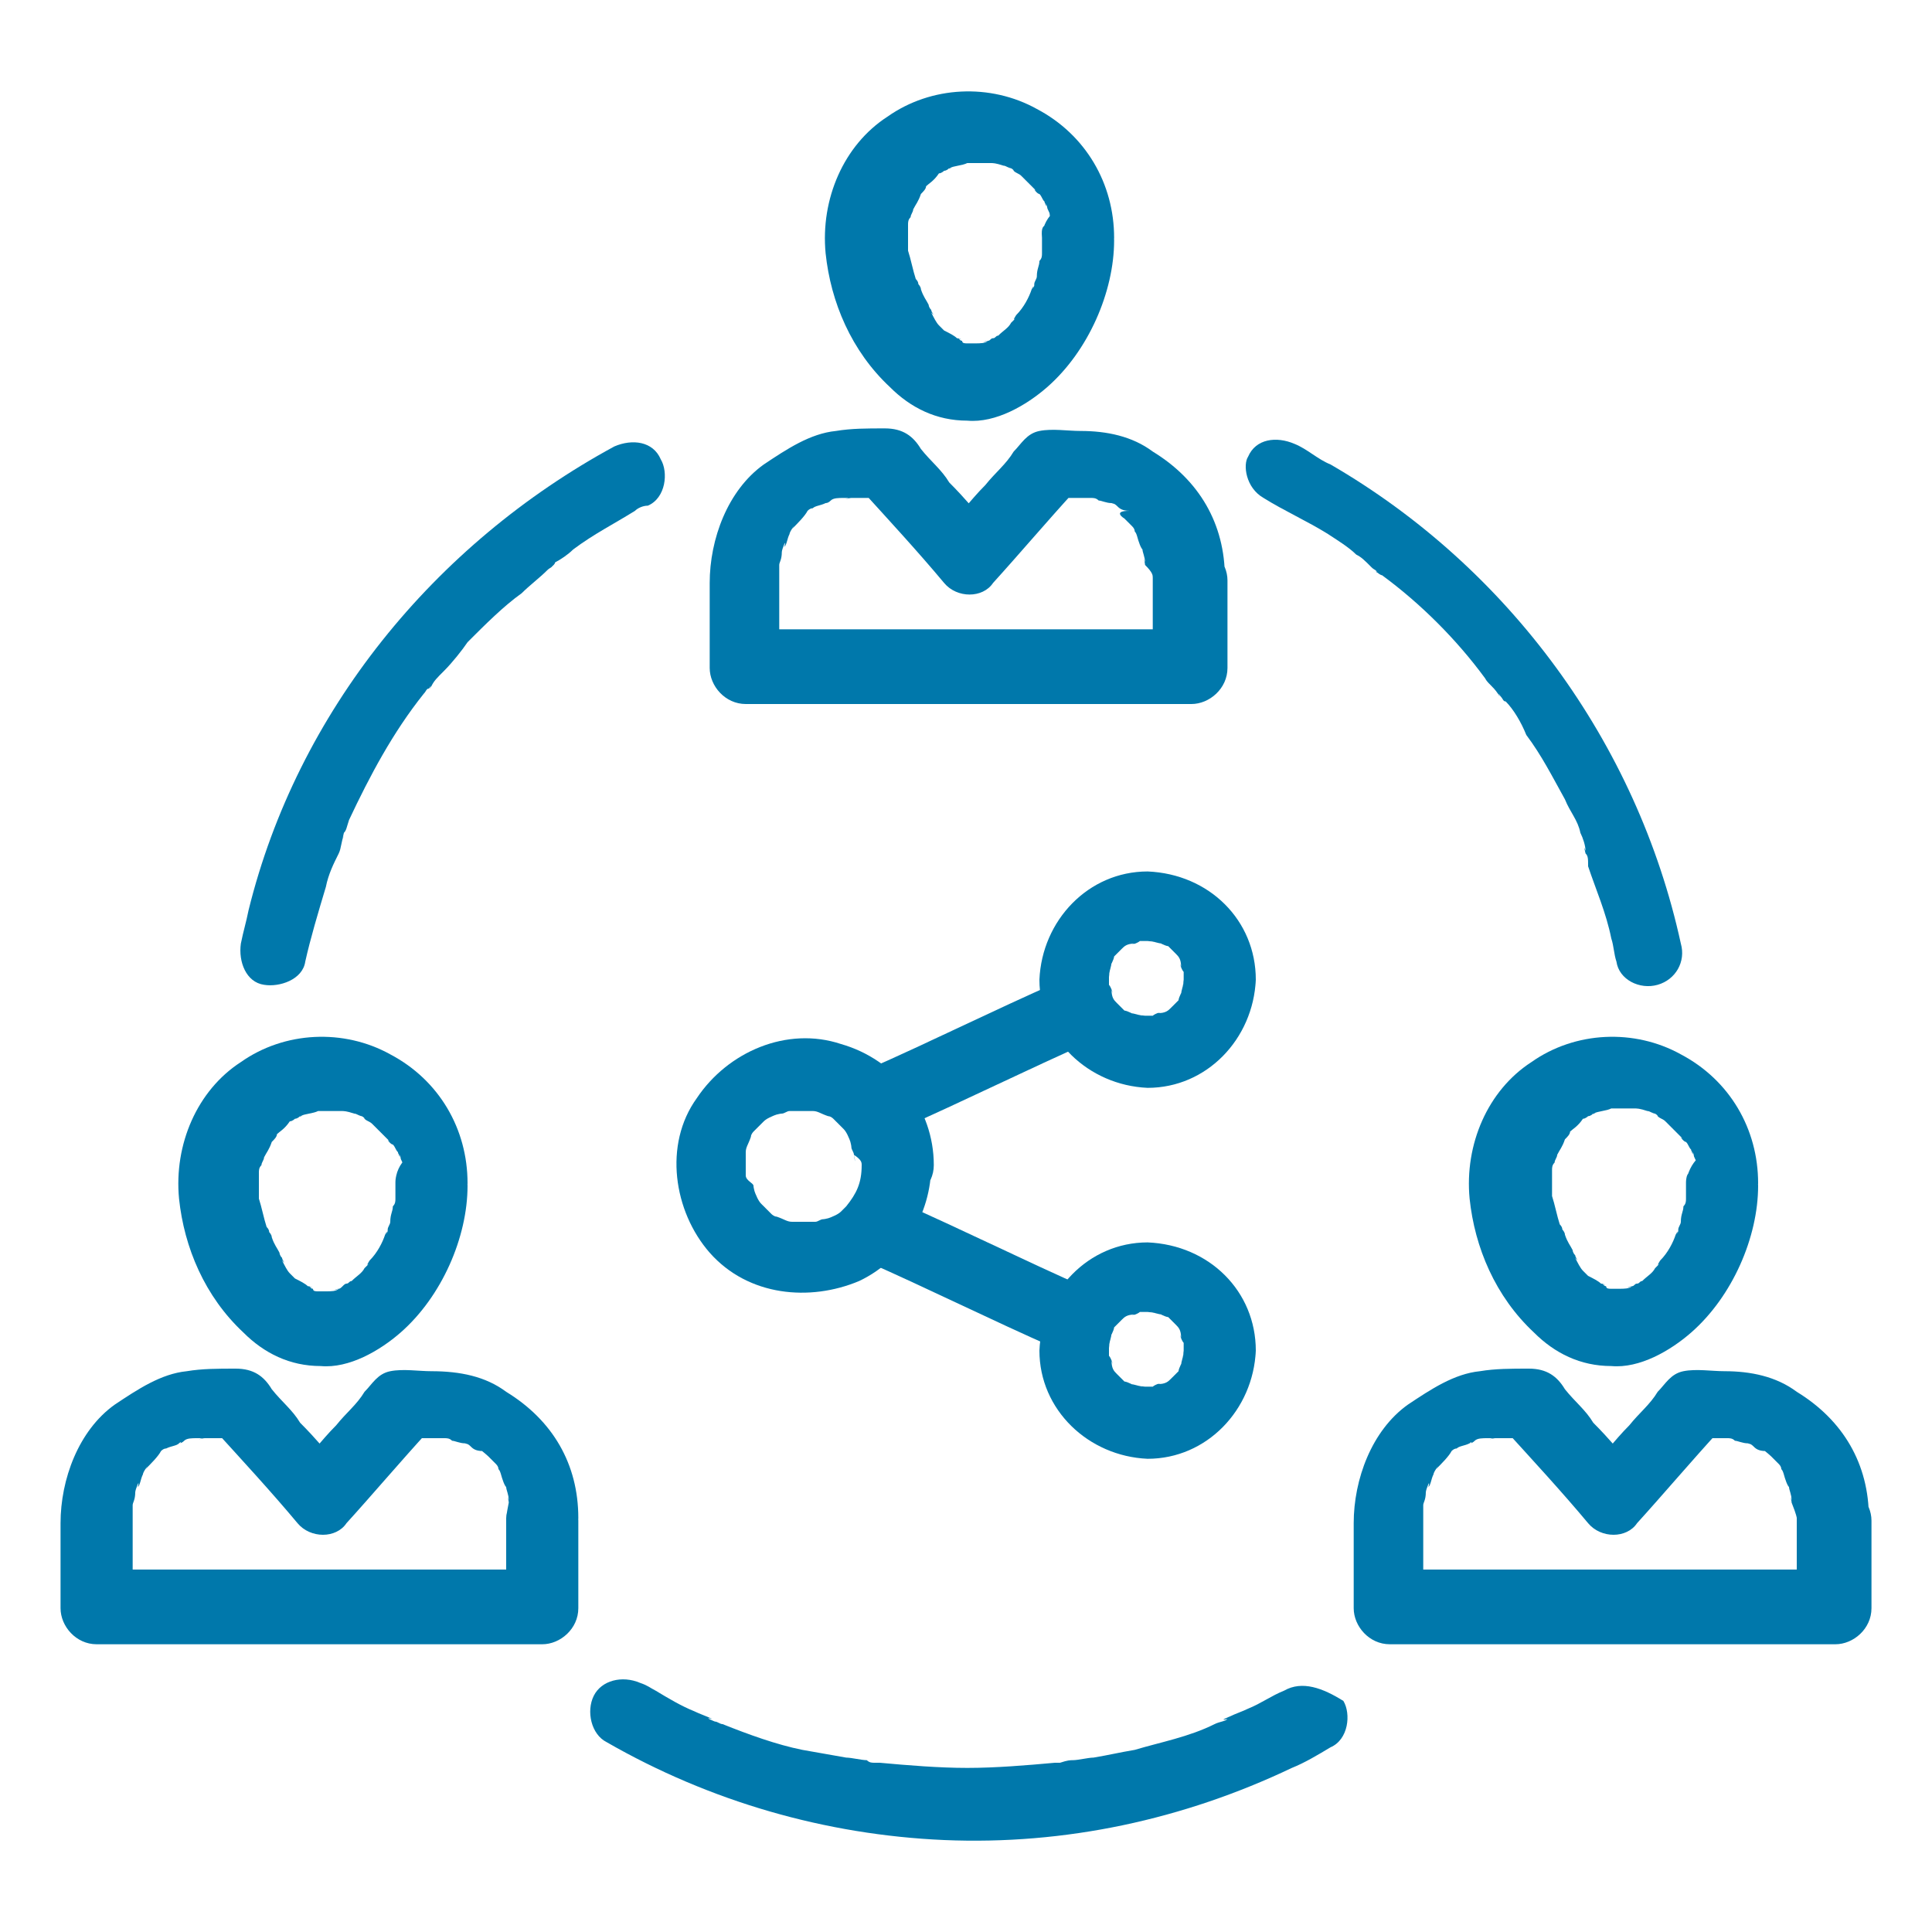
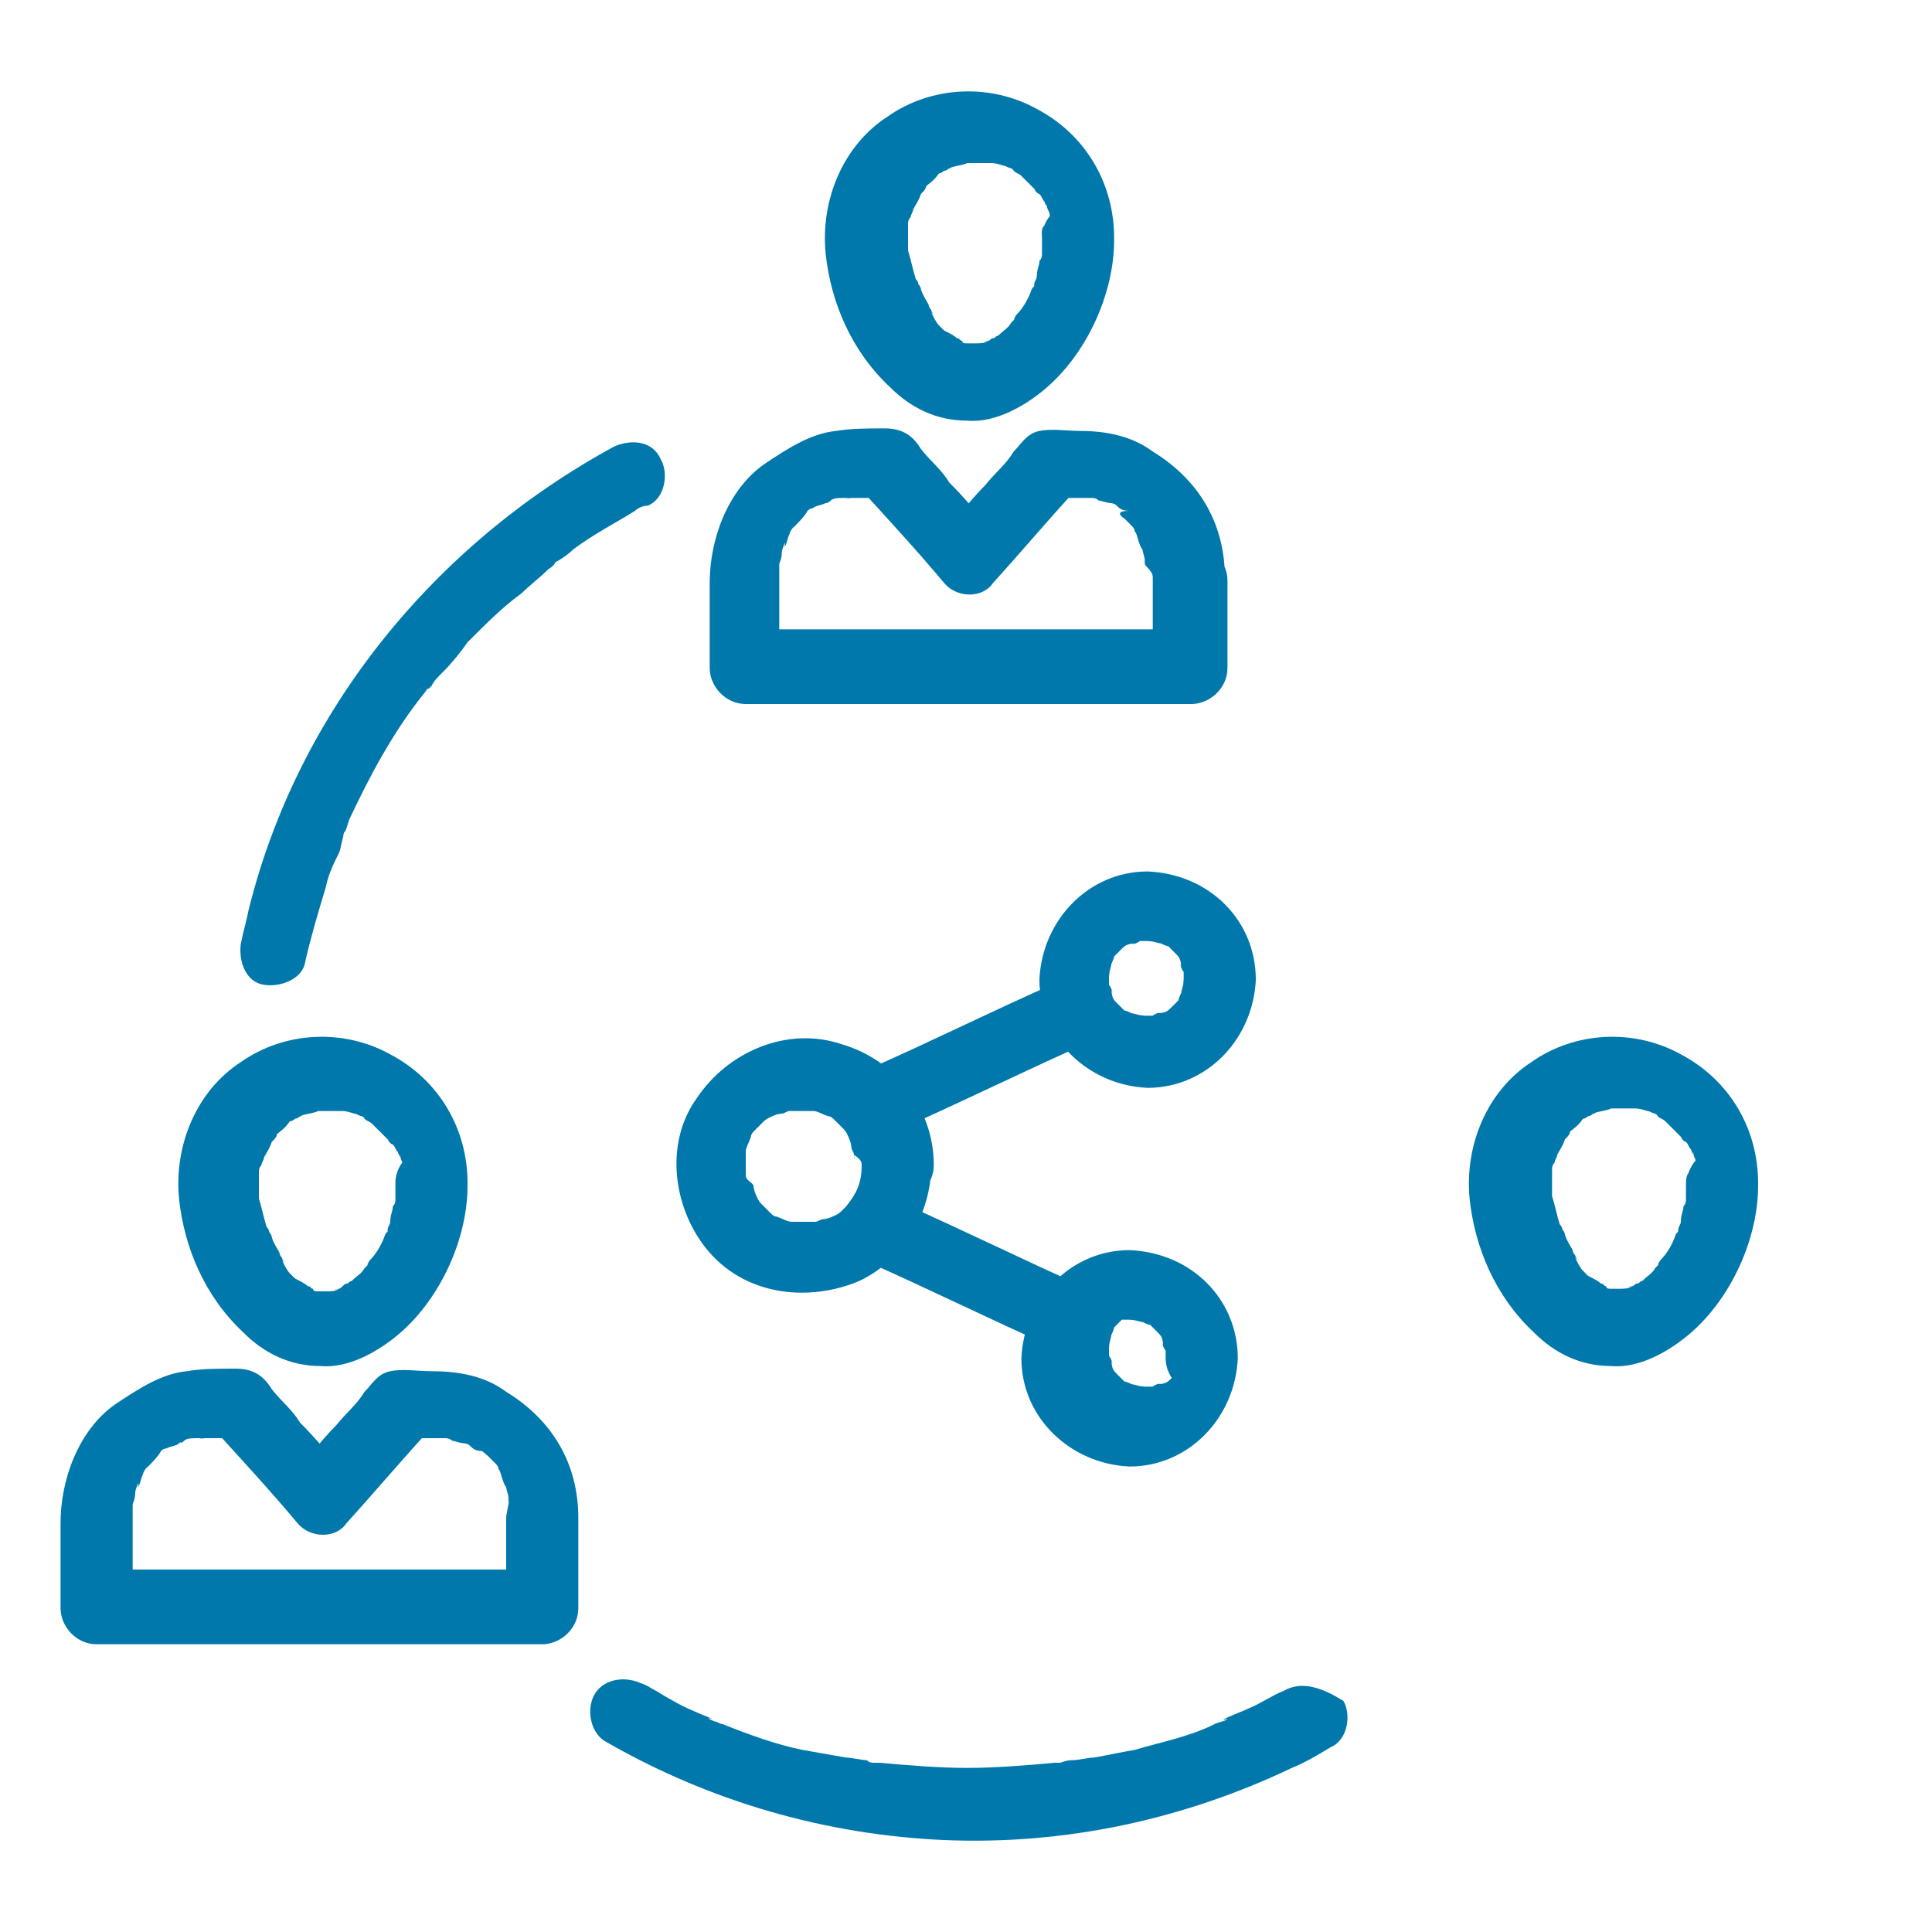
<svg xmlns="http://www.w3.org/2000/svg" id="Layer_1" data-name="Layer 1" width="75" height="75" viewBox="0 0 75 75">
  <defs>
    <style>
      .cls-1 {
        fill: #0078ab;
        stroke-width: 0px;
      }
    </style>
  </defs>
  <path class="cls-1" d="M33.45,45.23c0,.7-.2,1.1-.6,1.6l-.2.2c-.2.2.2-.1,0,0-.1.1-.3.2-.6.3.3-.1,0,0-.1,0s-.2.1-.3.1-.5.1,0,0h-.8c-.3,0,.3,0-.1,0-.2,0-.3-.1-.6-.2.3.1,0,0,0,0-.1,0-.2-.1-.2-.1,0,0-.3-.2,0,0q-.1-.1-.2-.2t-.2-.2c-.2-.2.1.2,0,0-.1-.1-.2-.3-.3-.6.1.3,0,0,0-.1s-.3-.2-.3-.4-.1-.5,0,0v-.8c0-.3,0,.3,0-.1,0-.2.1-.3.2-.6-.1.3,0,0,0,0,0-.1.1-.2.1-.2,0,0,.2-.3,0,0q.1-.1.2-.2.1-.1.2-.2c.2-.2-.2.1,0,0,.1-.1.3-.2.6-.3-.3.1,0,0,.1,0s.2-.1.3-.1.5-.1,0,0h.8c.3,0-.3,0,.1,0,.2,0,.3.1.6.2-.3-.1,0,0,0,0,.1,0,.2.1.2.1,0,0,.3.2,0,0l.2.2.2.2c.2.2-.1-.2,0,0,.1.1.2.3.3.6-.1-.3,0,0,0,.1s.1.2.1.3.1.5,0,0c.3.2.3.3.3.4,0,.7.6,1.4,1.4,1.4.7,0,1.4-.6,1.4-1.4,0-2.2-1.5-4.1-3.6-4.7-2.1-.7-4.4.3-5.6,2.1-1.3,1.8-.9,4.4.5,6,1.5,1.7,3.9,1.9,5.8,1.1,1.7-.8,2.8-2.6,2.8-4.5,0-.7-.6-1.4-1.4-1.4-.7,0-1.3.7-1.3,1.4h0Z" />
  <path class="cls-1" d="M45.95,38.03c0,.1-.1.6,0,.1,0,.1-.1.3-.1.5.1-.3-.1.1-.1.2q-.1.1,0,0l-.2.2s-.3.3-.1.1c-.1.1-.2.2-.5.2.3-.1-.1,0-.2.1q-.1,0,0,0h-.3c-.1,0-.6-.1-.1,0-.1,0-.3-.1-.5-.1.3.1-.1-.1-.2-.1q-.1-.1,0,0l-.2-.2s-.3-.3-.1-.1c-.1-.1-.2-.2-.2-.5.1.3,0-.1-.1-.2q0-.1,0,0v-.3c0-.1.1-.6,0-.1,0-.1.1-.3.1-.5-.1.3.1-.1.1-.2q.1-.1,0,0l.2-.2s.3-.3.1-.1c.1-.1.2-.2.5-.2-.3.1.1,0,.2-.1q.1,0,0,0h.3c.1,0,.6.1.1,0,.1,0,.3.1.5.1-.3-.1.1.1.2.1q.1.1,0,0l.2.2s.3.3.1.1c.1.1.2.2.2.5-.1-.3,0,.1.1.2q0,.1,0,0v.3c0,.7.6,1.4,1.4,1.4.7,0,1.4-.6,1.4-1.4,0-2.3-1.8-4.1-4.2-4.2-2.3,0-4.1,1.9-4.2,4.2,0,2.3,1.9,4.1,4.2,4.2,2.3,0,4.1-1.9,4.2-4.2,0-.7-.6-1.4-1.4-1.4-.7,0-1.4.6-1.4,1.4Z" />
-   <path class="cls-1" d="M45.95,52.43c0,.1-.1.6,0,.1,0,.1-.1.3-.1.5.1-.3-.1.1-.1.2q-.1.1,0,0l-.2.2s-.3.3-.1.1c-.1.1-.2.2-.5.2.3-.1-.1,0-.2.1q-.1,0,0,0h-.3c-.1,0-.6-.1-.1,0-.1,0-.3-.1-.5-.1.3.1-.1-.1-.2-.1q-.1-.1,0,0l-.2-.2s-.3-.3-.1-.1c-.1-.1-.2-.2-.2-.5.1.3,0-.1-.1-.2q0-.1,0,0v-.3c0-.1.1-.6,0-.1,0-.1.1-.3.1-.5-.1.3.1-.1.1-.2q.1-.1,0,0l.2-.2s.3-.3.1-.1c.1-.1.2-.2.5-.2-.3.1.1,0,.2-.1q.1,0,0,0h.3c.1,0,.6.1.1,0,.1,0,.3.1.5.1-.3-.1.1.1.2.1q.1.1,0,0l.2.2s.3.3.1.1c.1.1.2.2.2.5-.1-.3,0,.1.1.2q0,.1,0,0v.3c0,.7.6,1.4,1.4,1.4.7,0,1.4-.6,1.4-1.4,0-2.3-1.8-4.1-4.2-4.2-2.3,0-4.1,1.9-4.2,4.2,0,2.3,1.9,4.1,4.2,4.2,2.3,0,4.1-1.9,4.2-4.2,0-.7-.6-1.4-1.4-1.4-.7.2-1.4.7-1.4,1.4Z" />
+   <path class="cls-1" d="M45.95,52.43c0,.1-.1.6,0,.1,0,.1-.1.3-.1.5.1-.3-.1.1-.1.2q-.1.1,0,0l-.2.2s-.3.3-.1.1c-.1.1-.2.2-.5.2.3-.1-.1,0-.2.1q-.1,0,0,0h-.3c-.1,0-.6-.1-.1,0-.1,0-.3-.1-.5-.1.3.1-.1-.1-.2-.1q-.1-.1,0,0l-.2-.2s-.3-.3-.1-.1c-.1-.1-.2-.2-.2-.5.1.3,0-.1-.1-.2q0-.1,0,0v-.3c0-.1.1-.6,0-.1,0-.1.1-.3.1-.5-.1.3.1-.1.1-.2q.1-.1,0,0l.2-.2s.3-.3.1-.1q.1,0,0,0h.3c.1,0,.6.1.1,0,.1,0,.3.1.5.1-.3-.1.1.1.2.1q.1.1,0,0l.2.2s.3.3.1.1c.1.1.2.2.2.5-.1-.3,0,.1.1.2q0,.1,0,0v.3c0,.7.6,1.4,1.4,1.4.7,0,1.4-.6,1.4-1.4,0-2.3-1.8-4.1-4.2-4.2-2.3,0-4.1,1.9-4.2,4.2,0,2.3,1.9,4.1,4.2,4.2,2.3,0,4.1-1.9,4.2-4.2,0-.7-.6-1.4-1.4-1.4-.7.2-1.4.7-1.4,1.4Z" />
  <path class="cls-1" d="M34.95,43.83c2.5-1.1,4.9-2.3,7.4-3.4.7-.3.8-1.3.5-1.8-.3-.7-1.1-.8-1.8-.5-2.5,1.1-4.9,2.3-7.4,3.4-.7.3-.8,1.3-.5,1.8.4.7,1.1.9,1.8.5Z" />
  <path class="cls-1" d="M33.55,48.93c2.5,1.1,4.9,2.3,7.4,3.4.7.3,1.5.2,1.8-.5.3-.6.2-1.5-.5-1.8-2.5-1.1-4.9-2.3-7.4-3.4-.7-.3-1.5-.2-1.8.5-.3.5-.2,1.5.5,1.8h0Z" />
  <path class="cls-1" d="M15.35,45.93v.6c0-.3,0,0,0,0,0,.1,0,.2-.1.3,0,.2-.1.3-.1.6,0,.1-.1.2-.1.3s0,.1-.1.2c.1-.1.1-.2,0,0-.1.3-.3.7-.6,1,0,0-.2.3,0,.1q-.1.1-.2.2c-.1.2-.3.3-.5.5,0,0-.3.2,0,0-.1,0-.1.1-.2.1s-.2.2-.3.2-.3.1,0,0c-.1.1-.3.1-.5.1-.3.1.3,0,0,0h-.3c-.3,0,.3.1,0,0-.1,0-.2,0-.2-.1-.1,0-.1-.1-.2-.1.3.1.1,0,0,0-.1-.1-.3-.2-.5-.3.2.2,0,0,0,0-.1-.1-.2-.2-.2-.2-.1-.1-.2-.3-.3-.5.2.2,0,0,0-.1-.1-.1-.1-.2-.1-.2-.1-.2-.2-.3-.3-.6,0-.1-.1-.2-.1-.2q-.1-.1,0,0,0-.1-.1-.2c-.1-.3-.2-.8-.3-1.1,0-.1,0-.5,0,0v-.9c0,.3,0,0,0-.1s0-.2.1-.3c0-.1.1-.2.1-.3.1-.3-.1.2,0,0s.2-.3.3-.6c0,0,.2-.3,0,0,.1-.1.2-.2.2-.3.1-.1.3-.2.5-.5-.2.2,0,0,0,0,.1,0,.2-.1.2-.1.1,0,.2-.1.2-.1.3-.1-.2.1,0,0s.5-.1.7-.2q.1,0,0,0h.9q-.2,0,0,0c.1,0,.2,0,.5.1.1,0,.2.1.3.1-.3-.1.1,0,.1.1.1.1.2.1.3.2l.1.1c-.2-.2,0,0,0,0,.2.2.3.3.6.6-.2-.2,0,.1.1.1.1.1.1.2.2.3,0,.1.1.1.1.2-.1-.1-.1-.2,0,0,0,.1.1.2.1.3s.1.2.1.5c-.4-.5-.4.1-.4.2,0,.7.6,1.4,1.4,1.4.7,0,1.4-.6,1.4-1.4,0-2.1-1.1-4-3-5-1.8-1-4.1-.9-5.8.3-1.7,1.1-2.6,3.2-2.4,5.3.2,1.9,1,3.8,2.5,5.2.8.8,1.8,1.3,3,1.3,1.1.1,2.3-.6,3.1-1.3,1.6-1.4,2.6-3.7,2.6-5.7,0-.7-.6-1.4-1.4-1.4-.7-.1-1.4.5-1.4,1.3h0Z" />
  <path class="cls-1" d="M19.65,58.93v3.4c.5-.5.9-.9,1.4-1.4H3.75l1.4,1.4v-3.8c0-.3,0,.3,0-.1,0-.1.1-.2.1-.5,0-.1.2-.6.1-.2.1-.1.1-.3.2-.5,0-.1.3-.5.1-.2.2-.2.5-.5.6-.7q.1-.1,0,0,.1-.1.2-.1c.2-.1.4-.1.5-.2s.1,0,0,0q.1,0,.2-.1c.1-.1.3-.1.5-.1h.2c-.3.1,0,0,.1,0h1.3c-.3-.1-.7-.2-.9-.3,1,1.1,2.2,2.4,3.2,3.6.5.6,1.5.6,1.9,0,1-1.1,2.1-2.4,3.2-3.6-.3.1-.7.2-.9.3h1.5c.2,0,.1,0,0,0,.1,0,.2,0,.3.1.1,0,.3.1.5.1.3.1-.2-.1,0,0,.1,0,.2.1.2.1.1.1.2.2.5.2-.3-.2.1.1.2.2.1.1.2.2.3.3.2.2-.1-.2,0,0q.1.1.1.2c.1.1.1.3.2.5-.1-.3,0,.1.1.2,0,.1.1.3.1.5-.1-.3,0,0,0,.1-.1.5-.1.6-.1.6,0,.7.6,1.4,1.4,1.4.7,0,1.4-.6,1.4-1.4,0-2.1-1-3.8-2.8-4.9-.8-.6-1.8-.8-2.9-.8-.5,0-1.1-.1-1.6,0s-.7.5-1,.8c-.3.5-.7.8-1.1,1.3-.6.6-1.1,1.3-1.6,1.8h1.9c-.6-.7-1.1-1.3-1.7-1.9-.3-.5-.7-.8-1.1-1.3-.3-.5-.7-.8-1.4-.8s-1.3,0-1.9.1c-1,.1-1.9.7-2.8,1.3-1.4,1-2.1,2.9-2.1,4.6v3.3c0,.7.6,1.4,1.4,1.4h17.3c.7,0,1.4-.6,1.4-1.4v-3.4c0-.7-.6-1.4-1.4-1.4-.7.1-1.4.7-1.4,1.3h0Z" />
  <path class="cls-1" d="M65.45,45.93v.6c0-.3,0,0,0,0,0,.1,0,.2-.1.3,0,.2-.1.3-.1.6,0,.1-.1.2-.1.3s0,.1-.1.2c.1-.1.1-.2,0,0-.1.3-.3.7-.6,1,0,0-.2.3,0,.1q-.1.1-.2.2c-.1.2-.3.3-.5.5,0,0-.3.2,0,0-.1,0-.1.1-.2.1s-.1.1-.2.1-.3.1,0,0c-.1.1-.3.1-.5.1-.3.1.3,0,0,0h-.3c-.3,0,.3.1,0,0-.1,0-.2,0-.2-.1-.1,0-.1-.1-.2-.1.3.1.1,0,0,0-.1-.1-.3-.2-.5-.3.2.2,0,0,0,0l-.2-.2c-.1-.1-.2-.3-.3-.5.2.2,0,0,0-.1-.1-.1-.1-.2-.1-.2-.1-.2-.2-.3-.3-.6,0-.1-.1-.2-.1-.2q-.1-.1,0,0,0-.1-.1-.2c-.1-.3-.2-.8-.3-1.1,0-.1,0-.5,0,0v-.9c0,.3,0,0,0-.1s0-.2.1-.3c0-.1.1-.2.1-.3.1-.3-.1.2,0,0s.2-.3.3-.6c0,0,.2-.3,0,0,.1-.1.2-.2.2-.3.1-.1.3-.2.5-.5-.2.2,0,0,0,0,.1,0,.2-.1.2-.1.1,0,.2-.1.2-.1.3-.1-.2.1,0,0s.5-.1.7-.2q.1,0,0,0h.9q-.2,0,0,0c.1,0,.2,0,.5.1.1,0,.2.1.3.1-.3-.1.1,0,.1.1.1.1.2.1.3.2l.1.1c-.2-.2,0,0,0,0,.2.2.3.3.6.6-.2-.2,0,.1.1.1.1.1.1.2.2.3,0,.1.1.1.1.2-.1-.1-.1-.2,0,0,0,.1.1.2.1.3s.1.2.1.5c-.5-.4-.5.2-.5.3,0,.7.6,1.4,1.4,1.4.7,0,1.4-.6,1.4-1.4,0-2.1-1.1-4-3-5-1.8-1-4.1-.9-5.8.3-1.7,1.1-2.6,3.2-2.4,5.3.2,1.9,1,3.8,2.5,5.2.8.8,1.8,1.3,3,1.3,1.1.1,2.3-.6,3.1-1.3,1.6-1.4,2.6-3.7,2.6-5.7,0-.7-.6-1.4-1.4-1.4-.7-.1-1.3.5-1.4,1.3h0Z" />
-   <path class="cls-1" d="M69.75,58.93v3.4l1.4-1.4h-17.3l1.4,1.4v-3.8c0-.3,0,.3,0-.1,0-.1.1-.2.1-.5,0-.1.2-.6.1-.2.1-.1.1-.3.2-.5,0-.1.3-.5.1-.2.2-.2.5-.5.6-.7q.1-.1,0,0,.1-.1.2-.1c.1-.1.3-.1.5-.2.1-.1.1,0,0,0q.1,0,.2-.1c.1-.1.3-.1.5-.1h.2c-.3.1,0,0,.1,0h1.3c-.3-.1-.7-.2-.9-.3,1,1.1,2.2,2.4,3.2,3.6.5.6,1.5.6,1.9,0,1-1.1,2.1-2.4,3.2-3.6-.3.1-.7.2-.9.3h1.2q.1,0,0,0c.1,0,.2,0,.3.1.1,0,.3.1.5.1.3.1-.2-.1,0,0,.1,0,.2.1.2.1.1.1.2.2.5.2-.3-.2.1.1.2.2.1.1.2.2.3.3.2.2-.1-.2,0,0q.1.1.1.2c.1.1.1.3.2.5-.1-.3,0,.1.1.2,0,.1.1.3.1.5-.1-.3,0,0,0,.1.2.5.2.6.2.6,0,.7.6,1.4,1.4,1.4.7,0,1.4-.6,1.4-1.4,0-2.1-1-3.8-2.8-4.9-.8-.6-1.8-.8-2.8-.8-.5,0-1.1-.1-1.6,0s-.7.5-1,.8c-.3.5-.7.8-1.1,1.3-.6.6-1.1,1.3-1.6,1.8h1.9c-.6-.7-1.1-1.3-1.7-1.9-.3-.5-.7-.8-1.1-1.3-.3-.5-.7-.8-1.4-.8s-1.3,0-1.9.1c-1,.1-1.9.7-2.8,1.3-1.4,1-2.1,2.9-2.1,4.6v3.3c0,.7.6,1.4,1.4,1.4h17.3c.7,0,1.4-.6,1.4-1.4v-3.4c0-.7-.6-1.4-1.4-1.4-.8.1-1.5.7-1.5,1.3h0Z" />
  <path class="cls-1" d="M40.45,9.23v.6c0-.3,0,0,0,0,0,.1,0,.2-.1.3,0,.2-.1.3-.1.6,0,.1-.1.2-.1.3s0,.1-.1.2c.1-.1.1-.2,0,0-.1.3-.3.7-.6,1,0,0-.2.3,0,.1q-.1.1-.2.2c-.1.2-.3.3-.5.5,0,0-.3.2,0,0-.1,0-.1.1-.2.1s-.1.1-.2.1-.3.1,0,0c-.1.1-.3.1-.5.1-.3.1.3,0,0,0h-.3c-.3,0,.3.1,0,0-.1,0-.2,0-.2-.1-.1,0-.1-.1-.2-.1.3.1.1,0,0,0-.1-.1-.3-.2-.5-.3.2.2,0,0,0,0-.1-.1-.2-.2-.2-.2-.1-.1-.2-.3-.3-.5.2.2,0,0,0-.1-.1-.1-.1-.2-.1-.2-.1-.2-.2-.3-.3-.6,0-.1-.1-.2-.1-.2q-.1-.1,0,0,0-.1-.1-.2c-.1-.3-.2-.8-.3-1.1,0-.1,0-.5,0,0v-.9c0,.3,0,0,0-.1s0-.2.1-.3c0-.1.1-.2.1-.3.1-.3-.1.2,0,0s.2-.3.3-.6c0,0,.2-.3,0,0,.1-.1.2-.2.2-.3.1-.1.3-.2.5-.5-.2.2,0,0,0,0,.1,0,.2-.1.2-.1.1,0,.2-.1.2-.1.3-.1-.2.1,0,0s.5-.1.7-.2q.1,0,0,0h.9q-.2,0,0,0c.1,0,.2,0,.5.1.1,0,.2.1.3.1-.3-.1.1,0,.1.1.1.1.2.1.3.2l.1.1c-.2-.2,0,0,0,0,.1.1.2.2.5.5-.2-.2,0,.1.1.1.1.1.1.2.2.3,0,.1.1.1.1.2-.1-.1-.1-.2,0,0,0,.1.1.2.1.3s.1.2.1.5c-.5-.3-.4.3-.4.4,0,.7.6,1.4,1.4,1.4.7,0,1.4-.6,1.4-1.4,0-2.1-1.1-4-3-5-1.8-1-4.1-.9-5.8.3-1.7,1.1-2.6,3.2-2.4,5.3.2,1.9,1,3.8,2.5,5.2.8.8,1.8,1.3,3,1.3,1.1.1,2.3-.6,3.1-1.3,1.6-1.4,2.6-3.7,2.6-5.7,0-.7-.6-1.4-1.4-1.4-.8-.1-1.4.6-1.4,1.3h0Z" />
  <path class="cls-1" d="M44.75,22.43v3.4c.5-.5.9-.9,1.4-1.4h-17.3l1.4,1.4v-3.8c0-.3,0,.3,0-.1,0-.1.1-.2.1-.5,0-.1.2-.6.1-.2.1-.1.1-.3.2-.5,0-.1.3-.5.1-.2.2-.2.5-.5.6-.7q.1-.1,0,0,.1-.1.2-.1c.1-.1.3-.1.5-.2q.1-.1,0,0,.1,0,.2-.1c.1-.1.3-.1.5-.1h.2c-.3.1,0,0,.1,0h1.3c-.3-.1-.7-.2-.9-.3,1,1.1,2.2,2.4,3.2,3.6.5.6,1.5.6,1.9,0,1-1.1,2.1-2.4,3.2-3.6-.3.1-.7.2-.9.3h1.5q.1,0,0,0c.1,0,.2,0,.3.1.1,0,.3.1.5.1.3.1-.2-.1,0,0,.1,0,.2.1.2.1.1.1.2.2.5.2-.7,0-.2.3-.2.3.1.1.2.2.3.3.2.2-.1-.2,0,0q.1.1.1.2c.1.1.1.3.2.5-.1-.3,0,.1.1.2,0,.1.1.3.1.5-.1-.3,0,0,0,.1.3.3.3.4.3.5,0,.7.6,1.4,1.4,1.4.7,0,1.4-.6,1.4-1.4,0-2.1-1-3.8-2.8-4.9-.8-.6-1.8-.8-2.8-.8-.5,0-1.1-.1-1.6,0s-.7.5-1,.8c-.3.5-.7.8-1.1,1.3-.6.6-1.1,1.3-1.6,1.8h1.9c-.6-.7-1.1-1.3-1.7-1.9-.3-.5-.7-.8-1.1-1.3-.3-.5-.7-.8-1.4-.8s-1.3,0-1.9.1c-1,.1-1.9.7-2.8,1.3-1.4,1-2.1,2.9-2.1,4.6v3.3c0,.7.6,1.4,1.4,1.4h17.3c.7,0,1.4-.6,1.4-1.4v-3.4c0-.7-.6-1.4-1.4-1.4-.9-.1-1.5.6-1.5,1.3h0Z" />
  <path class="cls-1" d="M11.85,37.33c.2-.9.5-1.9.8-2.9.1-.5.3-.9.5-1.3.1-.2.1-.5.2-.7-.1.3,0-.1,0-.1.1-.1.1-.2.2-.5.8-1.7,1.7-3.4,2.9-4.9.1-.1.1-.2.2-.2.2-.3-.1.2.1-.1.1-.2.2-.3.5-.6.3-.3.7-.8.9-1.1.7-.7,1.4-1.4,2.1-1.9.3-.3.7-.6,1-.9.1-.1.2-.1.2-.2-.2.2.1,0,.1-.1.2-.1.5-.3.7-.5.8-.6,1.6-1,2.4-1.5.1-.1.3-.2.5-.2.7-.3.8-1.3.5-1.8-.3-.7-1.1-.8-1.8-.5-7,3.8-12.3,10.3-14.2,18-.1.5-.2.8-.3,1.3-.1.7.2,1.5.9,1.6.6.1,1.5-.2,1.6-.9h0Z" />
  <path class="cls-1" d="M49.85,65.63c-.5.2-.9.5-1.4.7-.2.1-.5.2-.7.3,0,0-.5.2-.1.1-.1.1-.3.1-.5.2-1,.5-2.1.7-3.1,1-.6.1-1,.2-1.6.3-.2,0-.6.1-.8.1-.1,0-.2,0-.5.1h-.2q.1,0,0,0c-1.1.1-2.3.2-3.4.2s-2.3-.1-3.4-.2c-.5,0,.2,0-.2,0-.1,0-.2,0-.3-.1-.2,0-.6-.1-.8-.1-.6-.1-1.1-.2-1.7-.3-1-.2-2.1-.6-3.1-1-.1,0-.2-.1-.3-.1,0,0-.5-.2-.1-.1-.2-.1-.5-.2-.7-.3-.5-.2-1-.5-1.5-.8-.2-.1-.3-.2-.6-.3-.7-.3-1.5-.1-1.8.5s-.1,1.5.5,1.8c4,2.3,8.5,3.6,13.1,3.8,4.7.2,9.3-.8,13.5-2.8.5-.2,1-.5,1.5-.8.7-.3.8-1.3.5-1.8-.8-.5-1.6-.8-2.3-.4h0Z" />
-   <path class="cls-1" d="M49.05,19.33c.8.5,1.7.9,2.5,1.4.3.2.8.5,1.1.8.2.1.3.2.6.5.1.1.2.1.2.2-.2-.2.1.1.2.1,1.5,1.1,2.9,2.5,4,4,.1.2.3.3.5.6.2.3-.1-.2.1.1.1.1.1.2.2.2.3.3.6.8.8,1.3.6.8,1,1.6,1.5,2.5.2.5.5.8.6,1.3.1.2.2.5.2.7-.1-.3,0,.1,0,.1.1.1.1.2.1.5.3.9.7,1.8.9,2.8.1.3.1.6.2.9.1.7.9,1.1,1.6.9.7-.2,1.1-.9.9-1.6-1.7-7.8-6.7-14.6-13.6-18.6-.5-.2-.9-.6-1.4-.8-.7-.3-1.5-.2-1.8.5-.2.3-.1,1.2.6,1.6h0Z" />
</svg>